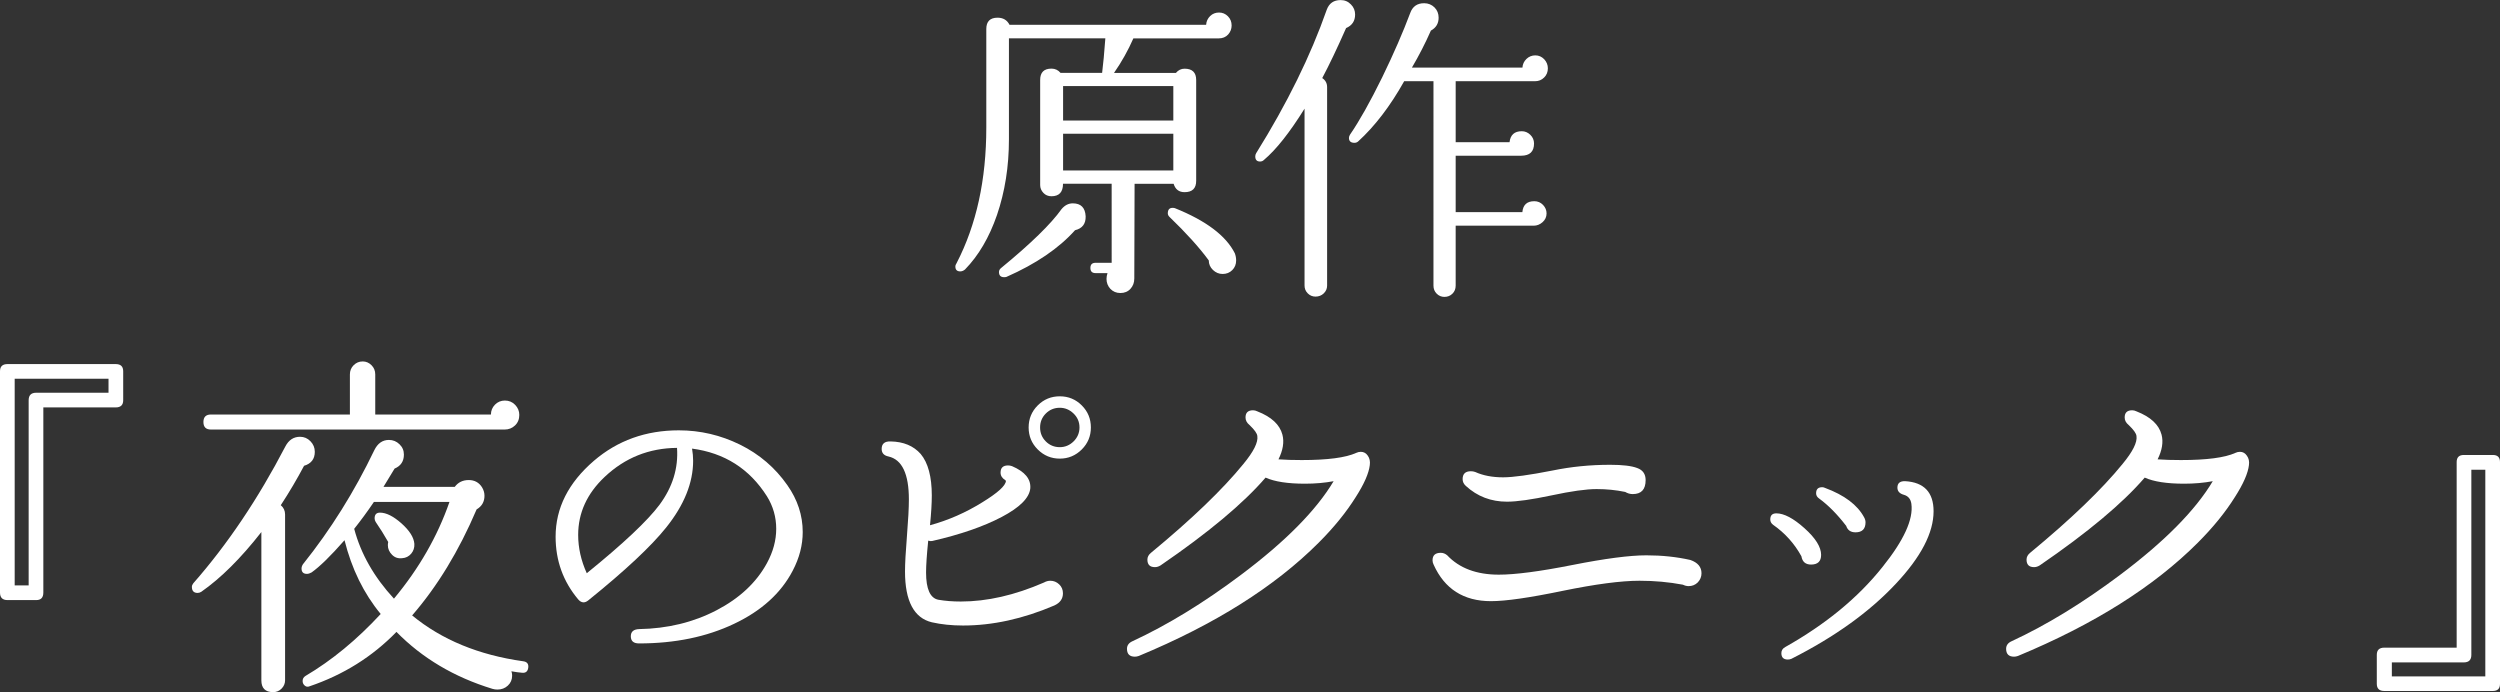
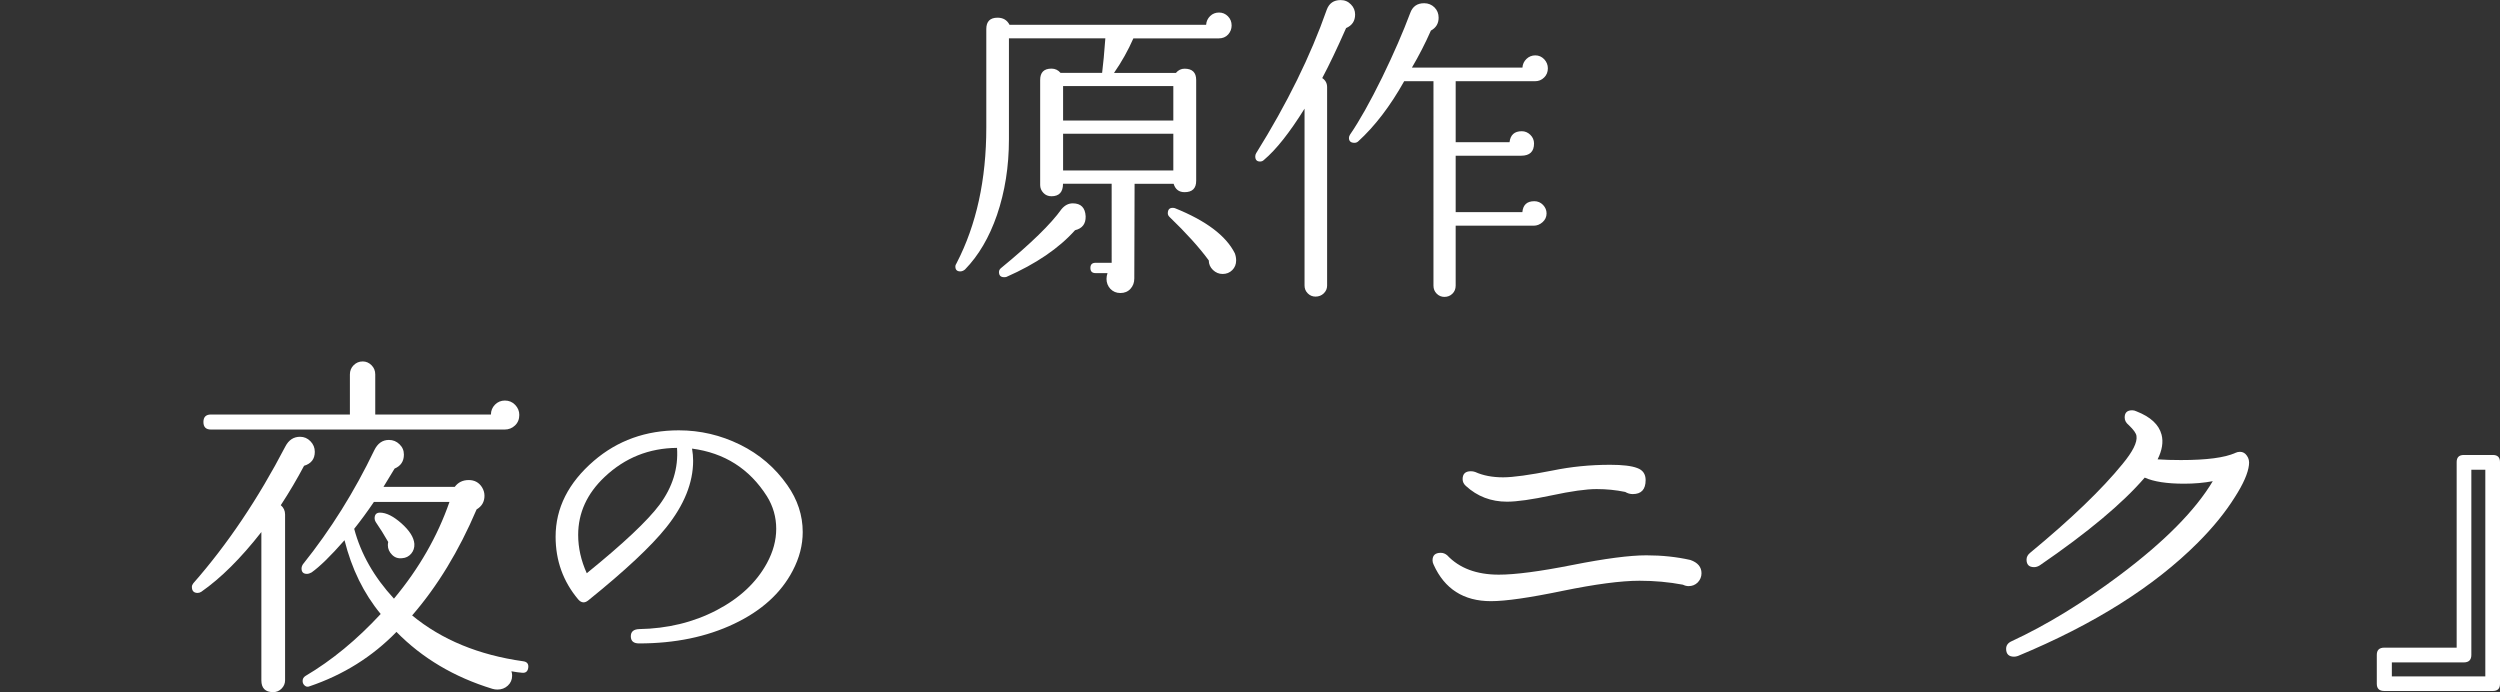
<svg xmlns="http://www.w3.org/2000/svg" version="1.1" id="レイヤー_1" x="0px" y="0px" viewBox="0 0 349.03 96.62" style="enable-background:new 0 0 349.03 96.62;" xml:space="preserve">
  <rect x="0" y="0" width="349.03" height="96.62" fill="#333333" stroke="none" />
  <style type="text/css">
	.st0{fill:#FFFFFF;}
</style>
  <g>
    <path class="st0" d="M171.95,3.56c0,0.48-0.17,0.9-0.49,1.26c-0.33,0.36-0.77,0.54-1.31,0.54h-11.92c-0.72,1.65-1.62,3.26-2.7,4.82   h8.64c0.33-0.39,0.73-0.59,1.21-0.59c1.08,0,1.62,0.53,1.62,1.58v14.08c0,1.05-0.54,1.58-1.62,1.58c-0.78,0-1.29-0.39-1.53-1.17   h-5.45l-0.04,13.23c0,0.57-0.18,1.05-0.54,1.44c-0.36,0.39-0.83,0.58-1.4,0.58c-0.57,0-1.03-0.2-1.4-0.58   c-0.36-0.39-0.54-0.86-0.54-1.39c0-0.27,0.05-0.54,0.14-0.81h-1.67c-0.48,0-0.72-0.24-0.72-0.72c0-0.48,0.24-0.72,0.72-0.72h2.25   V25.65h-6.79c0,1.17-0.54,1.75-1.62,1.75c-0.45,0-0.83-0.16-1.12-0.47c-0.3-0.32-0.45-0.68-0.45-1.1V11.16   c0-1.05,0.52-1.58,1.58-1.58c0.51,0,0.93,0.2,1.26,0.59h5.81c0.15-1.17,0.3-2.77,0.45-4.82h-13.46v14.09   c0,3.81-0.56,7.33-1.67,10.58c-1.08,3.12-2.56,5.65-4.46,7.6c-0.21,0.18-0.44,0.27-0.67,0.27c-0.45,0-0.68-0.23-0.68-0.68   c0-0.15,0.06-0.31,0.18-0.49c2.76-5.34,4.14-11.64,4.14-18.9V4.05c0-1.05,0.52-1.58,1.57-1.58c0.78,0,1.33,0.33,1.67,0.99h27.45   c0.03-0.48,0.22-0.88,0.56-1.22c0.34-0.33,0.76-0.49,1.24-0.49c0.48,0,0.89,0.17,1.24,0.52C171.78,2.62,171.95,3.05,171.95,3.56z    M151.57,30.2c0.03,1.05-0.47,1.7-1.48,1.94c-2.25,2.52-5.45,4.7-9.58,6.52c-0.09,0.03-0.2,0.04-0.32,0.04   c-0.48,0-0.72-0.24-0.72-0.72c0-0.21,0.09-0.39,0.27-0.54c4.17-3.42,6.99-6.17,8.46-8.24c0.45-0.54,0.97-0.81,1.58-0.81   C150.91,28.39,151.51,29,151.57,30.2z M163.81,16.83v-4.81h-15.39v4.81H163.81z M163.81,23.8v-5.13h-15.39v5.13H163.81z    M172.4,35.37c0.12,0.33,0.18,0.66,0.18,0.99c0,0.54-0.18,0.99-0.54,1.35c-0.36,0.36-0.81,0.54-1.35,0.54   c-0.51,0-0.96-0.19-1.35-0.56c-0.39-0.38-0.58-0.82-0.58-1.33c-1.32-1.8-3.15-3.83-5.49-6.08c-0.15-0.15-0.23-0.31-0.23-0.5   c0-0.51,0.23-0.76,0.67-0.76c0.12,0,0.23,0.02,0.31,0.04C168.38,30.81,171.17,32.91,172.4,35.37z" />
    <path class="st0" d="M189.19,2.03c0,0.9-0.42,1.53-1.26,1.89c-1.26,2.85-2.37,5.18-3.33,6.98c0.45,0.3,0.68,0.72,0.68,1.26v27.72   c0,0.42-0.16,0.78-0.47,1.08s-0.7,0.45-1.15,0.45c-0.42,0-0.78-0.15-1.08-0.45c-0.3-0.3-0.45-0.66-0.45-1.08V15.17   c-2.07,3.33-3.96,5.72-5.67,7.16c-0.15,0.15-0.33,0.22-0.54,0.22c-0.45,0-0.67-0.24-0.67-0.72c0-0.15,0.04-0.3,0.13-0.45   c4.32-6.93,7.6-13.6,9.85-20.02c0.33-0.9,0.97-1.35,1.94-1.35c0.57,0,1.05,0.2,1.44,0.61C189,1.01,189.19,1.49,189.19,2.03z    M216.1,9.54c0,0.51-0.17,0.94-0.52,1.28c-0.35,0.35-0.77,0.52-1.28,0.52h-11.07v8.51h7.52c0.12-1.02,0.69-1.53,1.71-1.53   c0.45,0,0.85,0.17,1.19,0.5c0.34,0.33,0.52,0.74,0.52,1.21c0,1.14-0.6,1.71-1.8,1.71h-9.14v7.88h9.31   c0.09-1.02,0.65-1.53,1.67-1.53c0.48,0,0.88,0.17,1.22,0.52c0.33,0.35,0.49,0.74,0.49,1.19c0,0.48-0.19,0.89-0.56,1.22   s-0.79,0.49-1.24,0.49h-10.89v8.37c0,0.45-0.15,0.83-0.45,1.12c-0.3,0.3-0.68,0.45-1.12,0.45c-0.42,0-0.78-0.15-1.08-0.45   c-0.3-0.3-0.45-0.67-0.45-1.12V11.34h-4.09c-1.95,3.48-4.1,6.29-6.44,8.42c-0.15,0.12-0.31,0.18-0.5,0.18   c-0.51,0-0.77-0.23-0.77-0.68c0-0.15,0.05-0.3,0.14-0.45c1.32-1.92,2.82-4.59,4.5-8.01c1.62-3.33,2.92-6.33,3.92-9   c0.33-0.9,0.97-1.35,1.94-1.35c0.57,0,1.05,0.2,1.44,0.58c0.39,0.39,0.58,0.87,0.58,1.44c0,0.81-0.36,1.41-1.08,1.8   c-0.78,1.77-1.67,3.5-2.65,5.17h15.43c0.03-0.48,0.22-0.88,0.56-1.21c0.34-0.33,0.76-0.5,1.24-0.5c0.48,0,0.89,0.18,1.24,0.54   C215.93,8.64,216.1,9.06,216.1,9.54z" />
-     <path class="st0" d="M17.2,55.88c0,0.67-0.35,1-1.05,1H6.05v25.85c0,0.7-0.33,1.05-1,1.05h-4c-0.7,0-1.05-0.35-1.05-1.05v-30.9   c0-0.67,0.35-1,1.05-1h15.1c0.7,0,1.05,0.33,1.05,1V55.88z M15.15,54.83v-1.95H2.05v28.85H4V55.88c0-0.7,0.35-1.05,1.05-1.05H15.15   z" />
    <path class="st0" d="M43.95,63.08c0,1-0.5,1.65-1.5,1.95c-0.97,1.83-2.05,3.67-3.25,5.5c0.4,0.33,0.6,0.77,0.6,1.3v23.15   c0,0.43-0.16,0.82-0.48,1.15c-0.32,0.33-0.71,0.5-1.18,0.5c-1.1,0-1.65-0.55-1.65-1.65v-20.7c-2.87,3.67-5.67,6.45-8.4,8.35   c-0.17,0.1-0.33,0.15-0.5,0.15c-0.53,0-0.8-0.28-0.8-0.85c0-0.17,0.07-0.33,0.2-0.5c4.77-5.43,9.05-11.8,12.85-19.1   c0.47-0.9,1.15-1.35,2.05-1.35c0.57,0,1.05,0.21,1.45,0.62C43.75,62.02,43.95,62.51,43.95,63.08z M72.5,57.93   c0,0.6-0.2,1.09-0.6,1.47c-0.4,0.38-0.88,0.57-1.45,0.57h-41c-0.7,0-1.05-0.35-1.05-1.05c0-0.7,0.35-1.05,1.05-1.05h19.4v-5.6   c0-0.5,0.17-0.93,0.52-1.28s0.77-0.53,1.27-0.53c0.47,0,0.88,0.18,1.23,0.53s0.52,0.78,0.52,1.28v5.6h16.15   c0-0.53,0.19-0.99,0.57-1.38c0.38-0.38,0.84-0.57,1.38-0.57c0.57,0,1.04,0.2,1.43,0.6C72.31,56.93,72.5,57.39,72.5,57.93z    M73.75,93.22c-0.07,0.53-0.37,0.77-0.9,0.7c-0.4-0.03-0.88-0.1-1.45-0.2c0.07,0.2,0.1,0.4,0.1,0.6c0,0.57-0.2,1.03-0.6,1.4   c-0.4,0.37-0.88,0.55-1.45,0.55c-0.23,0-0.47-0.03-0.7-0.1c-5.33-1.63-9.8-4.28-13.4-7.95c-3.37,3.47-7.42,6-12.15,7.6   c-0.23,0.1-0.45,0.07-0.65-0.1c-0.2-0.17-0.3-0.38-0.3-0.65c0-0.3,0.13-0.53,0.4-0.7c3.67-2.17,7.17-5.05,10.5-8.65   c-2.37-2.87-4.05-6.3-5.05-10.3c-1.93,2.2-3.47,3.7-4.6,4.5c-0.23,0.13-0.45,0.2-0.65,0.2c-0.5,0-0.75-0.25-0.75-0.75   c0-0.2,0.07-0.4,0.2-0.6c3.87-4.83,7.18-10.13,9.95-15.9c0.47-0.97,1.15-1.45,2.05-1.45c0.57,0,1.06,0.2,1.47,0.6   c0.42,0.4,0.62,0.88,0.62,1.45c0,0.93-0.43,1.58-1.3,1.95c-0.5,0.83-1.02,1.68-1.55,2.55h9.95c0.47-0.63,1.12-0.95,1.95-0.95   c0.8,0,1.42,0.33,1.85,1c0.23,0.37,0.35,0.77,0.35,1.2c0,0.83-0.37,1.47-1.1,1.9c-2.47,5.8-5.47,10.73-9,14.8   c4.13,3.4,9.3,5.53,15.5,6.4C73.58,92.39,73.82,92.69,73.75,93.22z M62.75,70.08H52.2c-0.9,1.33-1.82,2.58-2.75,3.75   c0.93,3.5,2.78,6.75,5.55,9.75C58.5,79.38,61.08,74.88,62.75,70.08z M57.85,75.93c0.03,0.53-0.12,0.99-0.45,1.38   c-0.33,0.38-0.75,0.59-1.25,0.62c-0.57,0.07-1.04-0.09-1.42-0.48c-0.38-0.38-0.58-0.83-0.58-1.33c0-0.17,0.02-0.32,0.05-0.45   c-0.57-1-1.15-1.93-1.75-2.8c-0.1-0.17-0.15-0.33-0.15-0.5c0-0.53,0.25-0.8,0.75-0.8c0.87,0,1.87,0.5,3,1.5   C57.18,74.08,57.78,75.03,57.85,75.93z" />
    <path class="st0" d="M110.67,79.68c-1.63,3.13-4.37,5.61-8.2,7.42c-3.83,1.82-8.25,2.73-13.25,2.73c-0.77,0-1.15-0.33-1.15-1   c0-0.63,0.38-0.97,1.15-1c3.97-0.07,7.57-0.94,10.8-2.62c3.23-1.68,5.58-3.88,7.05-6.58c0.87-1.6,1.3-3.2,1.3-4.8   c0-1.63-0.43-3.15-1.3-4.55c-2.43-3.83-5.92-6.05-10.45-6.65c0.1,0.6,0.15,1.17,0.15,1.7c0,3.07-1.25,6.17-3.75,9.3   c-2.1,2.63-5.73,6.03-10.9,10.2c-0.5,0.4-0.97,0.35-1.4-0.15c-2.1-2.5-3.15-5.42-3.15-8.75c0-4,1.78-7.53,5.35-10.6   c3.3-2.83,7.25-4.25,11.85-4.25c3,0,5.85,0.67,8.55,2s4.9,3.22,6.6,5.65c1.43,2.03,2.15,4.22,2.15,6.55   C112.07,76.11,111.6,77.91,110.67,79.68z M94.52,62.53c-3.9,0.03-7.27,1.38-10.1,4.05c-2.47,2.33-3.7,5.03-3.7,8.1   c0,1.8,0.4,3.58,1.2,5.35c5.1-4.13,8.48-7.32,10.15-9.55C93.9,68.01,94.72,65.36,94.52,62.53z" />
-     <path class="st0" d="M148.4,82.83c0,0.77-0.4,1.33-1.2,1.7c-4.37,1.87-8.62,2.8-12.75,2.8c-1.57,0-3.02-0.15-4.35-0.45   c-2.5-0.6-3.75-2.97-3.75-7.1c0-1.07,0.09-2.72,0.27-4.95c0.18-2.23,0.27-3.93,0.27-5.1c0-3.57-0.95-5.57-2.85-6   c-0.63-0.13-0.95-0.48-0.95-1.05c0-0.73,0.42-1.08,1.25-1.05c1.8,0.03,3.2,0.62,4.2,1.75c1.03,1.23,1.55,3.17,1.55,5.8   c0,1.07-0.08,2.45-0.25,4.15c2.57-0.7,5-1.77,7.3-3.2c2.17-1.33,3.27-2.33,3.3-3l-0.1-0.1c-0.43-0.27-0.65-0.62-0.65-1.05   c0-0.67,0.35-1,1.05-1c0.17,0,0.35,0.03,0.55,0.1c1.8,0.77,2.65,1.8,2.55,3.1c-0.13,1.33-1.47,2.67-4,4   c-2.53,1.33-5.77,2.45-9.7,3.35c-0.17,0.03-0.35,0.02-0.55-0.05c-0.2,1.97-0.3,3.45-0.3,4.45c0,2.3,0.57,3.57,1.7,3.8   c0.97,0.17,2.02,0.25,3.15,0.25c3.67,0,7.53-0.88,11.6-2.65c0.3-0.17,0.6-0.25,0.9-0.25c0.47,0,0.88,0.17,1.23,0.5   S148.4,82.33,148.4,82.83z M152.3,59.68c0,1.2-0.42,2.22-1.27,3.07s-1.88,1.28-3.07,1.28c-1.2,0-2.23-0.43-3.08-1.28   s-1.27-1.88-1.27-3.07c0-1.2,0.42-2.23,1.27-3.08c0.85-0.85,1.88-1.27,3.08-1.27c1.2,0,2.22,0.42,3.07,1.27   C151.88,57.45,152.3,58.47,152.3,59.68z M150.71,59.68c0-0.77-0.28-1.42-0.83-1.95c-0.55-0.53-1.19-0.8-1.92-0.8   c-0.77,0-1.42,0.27-1.95,0.8c-0.53,0.53-0.8,1.18-0.8,1.95c0,0.77,0.27,1.42,0.8,1.95c0.53,0.53,1.18,0.8,1.95,0.8   c0.73,0,1.38-0.27,1.92-0.8S150.71,60.44,150.71,59.68z" />
-     <path class="st0" d="M191.24,64.93c-0.13,1.13-0.78,2.62-1.95,4.45c-1.33,2.13-3.07,4.27-5.2,6.4c-6.13,6.13-14.5,11.4-25.1,15.8   c-0.2,0.07-0.38,0.1-0.55,0.1c-0.73,0-1.1-0.37-1.1-1.1c0-0.47,0.25-0.82,0.75-1.05c4.9-2.27,9.97-5.37,15.2-9.3   c6.17-4.63,10.47-8.98,12.9-13.05c-1.23,0.23-2.57,0.35-4,0.35c-2.4,0-4.23-0.28-5.5-0.85c-3.1,3.6-7.98,7.68-14.65,12.25   c-0.27,0.17-0.53,0.25-0.8,0.25c-0.7,0-1.05-0.35-1.05-1.05c0-0.37,0.17-0.68,0.5-0.95c5.73-4.73,10.03-8.87,12.9-12.4   c1.43-1.73,2.08-3.03,1.95-3.9c-0.03-0.37-0.4-0.88-1.1-1.55c-0.37-0.3-0.55-0.65-0.55-1.05c0-0.67,0.35-1,1.05-1   c0.2,0,0.4,0.05,0.6,0.15c1.97,0.77,3.13,1.85,3.5,3.25c0.27,1.03,0.08,2.18-0.55,3.45c0.97,0.07,2.05,0.1,3.25,0.1   c3.6,0,6.13-0.33,7.6-1c0.2-0.1,0.42-0.15,0.65-0.15c0.4,0,0.73,0.18,0.98,0.55C191.22,63.99,191.31,64.43,191.24,64.93z" />
    <path class="st0" d="M237.55,80.03c0,0.5-0.18,0.92-0.52,1.28c-0.35,0.35-0.78,0.52-1.28,0.52c-0.27,0-0.53-0.07-0.8-0.2   c-1.97-0.37-3.98-0.55-6.05-0.55c-2.6,0-6.19,0.48-10.78,1.42c-4.58,0.95-7.91,1.43-9.97,1.43c-3.8,0-6.47-1.7-8-5.1   c-0.1-0.2-0.15-0.4-0.15-0.6c0-0.7,0.38-1.05,1.15-1.05c0.33,0,0.63,0.12,0.9,0.35c1.7,1.8,4.1,2.7,7.2,2.7   c2.3,0,5.73-0.45,10.28-1.35c4.55-0.9,7.99-1.35,10.32-1.35c2.2,0,4.25,0.22,6.15,0.65C237.03,78.54,237.55,79.16,237.55,80.03z    M229.75,67.03c0,1.3-0.6,1.95-1.8,1.95c-0.37,0-0.72-0.1-1.05-0.3c-1.3-0.27-2.63-0.4-4-0.4c-1.43,0-3.53,0.29-6.28,0.88   c-2.75,0.58-4.82,0.88-6.22,0.88c-2.23,0-4.15-0.73-5.75-2.2c-0.3-0.27-0.45-0.58-0.45-0.95c0-0.73,0.38-1.1,1.15-1.1   c0.2,0,0.4,0.03,0.6,0.1c1.1,0.5,2.4,0.75,3.9,0.75c1.4,0,3.7-0.32,6.9-0.95c2.57-0.53,5.25-0.8,8.05-0.8   c1.73,0,2.99,0.15,3.77,0.45C229.36,65.62,229.75,66.19,229.75,67.03z" />
-     <path class="st0" d="M254.25,77.47c0,0.9-0.47,1.35-1.4,1.35c-0.77,0-1.22-0.38-1.35-1.15c-0.97-1.77-2.28-3.23-3.95-4.4   c-0.27-0.2-0.4-0.45-0.4-0.75c0-0.57,0.28-0.85,0.85-0.85c1.07,0,2.38,0.69,3.92,2.07C253.48,75.13,254.25,76.38,254.25,77.47z    M269.95,71.38c0,3-1.75,6.37-5.25,10.1c-3.67,3.93-8.53,7.43-14.6,10.5c-0.17,0.07-0.33,0.1-0.5,0.1c-0.6,0-0.9-0.3-0.9-0.9   c0-0.37,0.18-0.65,0.55-0.85c5.63-3.17,10.15-6.88,13.55-11.15c3-3.73,4.35-6.68,4.05-8.85c-0.1-0.67-0.45-1.08-1.05-1.25   c-0.6-0.17-0.9-0.5-0.9-1c0-0.63,0.37-0.93,1.1-0.9C268.63,67.34,269.95,68.74,269.95,71.38z M260.25,72.22   c0.13,0.23,0.2,0.47,0.2,0.7c0,0.93-0.47,1.4-1.4,1.4c-0.67,0-1.1-0.3-1.3-0.9c-1.23-1.6-2.48-2.87-3.75-3.8   c-0.3-0.2-0.45-0.45-0.45-0.75c0-0.57,0.28-0.85,0.85-0.85c0.13,0,0.27,0.03,0.4,0.1C257.5,69.12,259.32,70.49,260.25,72.22z" />
    <path class="st0" d="M313.98,64.93c-0.13,1.13-0.78,2.62-1.95,4.45c-1.33,2.13-3.07,4.27-5.2,6.4c-6.13,6.13-14.5,11.4-25.1,15.8   c-0.2,0.07-0.38,0.1-0.55,0.1c-0.73,0-1.1-0.37-1.1-1.1c0-0.47,0.25-0.82,0.75-1.05c4.9-2.27,9.97-5.37,15.2-9.3   c6.17-4.63,10.47-8.98,12.9-13.05c-1.23,0.23-2.57,0.35-4,0.35c-2.4,0-4.23-0.28-5.5-0.85c-3.1,3.6-7.98,7.68-14.65,12.25   c-0.27,0.17-0.53,0.25-0.8,0.25c-0.7,0-1.05-0.35-1.05-1.05c0-0.37,0.17-0.68,0.5-0.95c5.73-4.73,10.03-8.87,12.9-12.4   c1.43-1.73,2.08-3.03,1.95-3.9c-0.03-0.37-0.4-0.88-1.1-1.55c-0.37-0.3-0.55-0.65-0.55-1.05c0-0.67,0.35-1,1.05-1   c0.2,0,0.4,0.05,0.6,0.15c1.97,0.77,3.13,1.85,3.5,3.25c0.27,1.03,0.08,2.18-0.55,3.45c0.97,0.07,2.05,0.1,3.25,0.1   c3.6,0,6.13-0.33,7.6-1c0.2-0.1,0.42-0.15,0.65-0.15c0.4,0,0.72,0.18,0.97,0.55C313.96,63.99,314.05,64.43,313.98,64.93z" />
    <path class="st0" d="M349.03,95.47c0,0.67-0.33,1-1,1h-15.15c-0.7,0-1.05-0.33-1.05-1v-4.05c0-0.67,0.35-1,1.05-1h10.1v-25.9   c0-0.67,0.33-1,1-1h4.05c0.67,0,1,0.33,1,1V95.47z M346.98,65.58h-1.95v25.85c0,0.7-0.35,1.05-1.05,1.05h-10.05v1.95h13.05V65.58z" />
  </g>
</svg>